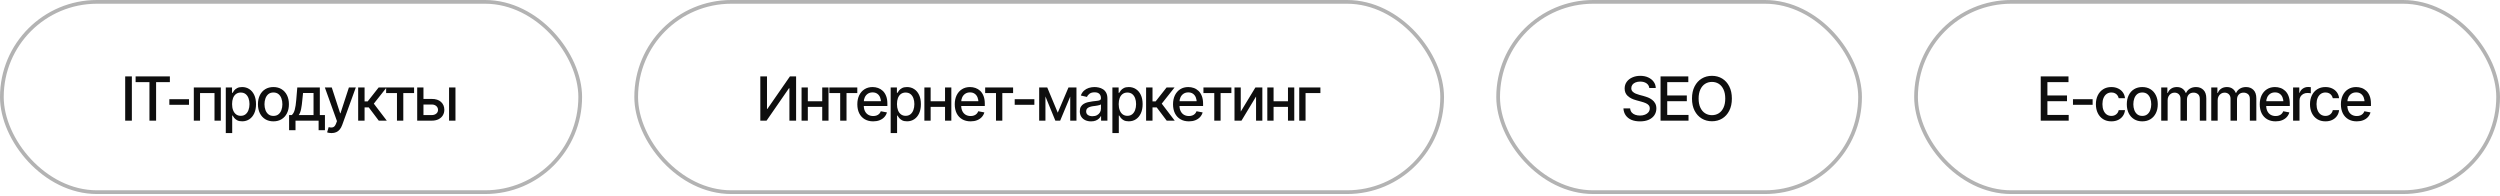
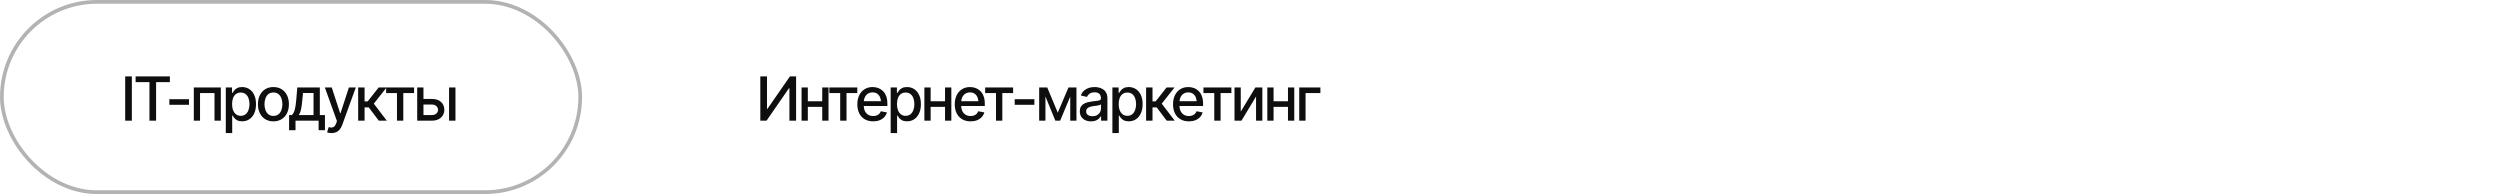
<svg xmlns="http://www.w3.org/2000/svg" width="740" height="58" viewBox="0 0 740 58" fill="none">
  <rect opacity="0.3" x="0.552" y="0.552" width="171.194" height="56.328" rx="28.164" stroke="black" stroke-width="1.104" />
  <path d="M39.032 22.621V35.716H37.055V22.621H39.032ZM40.14 24.317V22.621H50.283V24.317H46.205V35.716H44.236V24.317H40.14ZM55.943 29.362V31.014H50.125V29.362H55.943ZM57.367 35.716V25.89H65.365V35.716H63.493V27.543H59.213V35.716H57.367ZM66.833 39.39V25.89H68.679V27.49H68.837C68.954 27.285 69.116 27.047 69.321 26.778C69.532 26.508 69.825 26.274 70.2 26.075C70.575 25.87 71.064 25.767 71.667 25.767C72.458 25.767 73.162 25.966 73.777 26.365C74.398 26.763 74.887 27.34 75.245 28.096C75.602 28.852 75.781 29.763 75.781 30.83C75.781 31.884 75.605 32.792 75.253 33.554C74.902 34.31 74.415 34.893 73.794 35.303C73.179 35.708 72.473 35.91 71.676 35.91C71.084 35.91 70.598 35.81 70.217 35.611C69.842 35.406 69.546 35.169 69.329 34.899C69.119 34.629 68.954 34.392 68.837 34.187H68.732V39.39H66.833ZM71.263 34.284C71.832 34.284 72.306 34.131 72.687 33.827C73.068 33.522 73.355 33.109 73.548 32.587C73.748 32.06 73.847 31.468 73.847 30.812C73.847 30.162 73.75 29.579 73.557 29.063C73.364 28.547 73.077 28.14 72.696 27.841C72.315 27.543 71.837 27.393 71.263 27.393C70.707 27.393 70.238 27.537 69.857 27.824C69.476 28.105 69.186 28.503 68.987 29.019C68.793 29.529 68.697 30.127 68.697 30.812C68.697 31.498 68.796 32.101 68.996 32.623C69.195 33.144 69.485 33.551 69.866 33.844C70.252 34.137 70.718 34.284 71.263 34.284ZM80.931 35.919C80.011 35.919 79.206 35.708 78.514 35.286C77.829 34.864 77.296 34.272 76.915 33.51C76.54 32.748 76.352 31.864 76.352 30.856C76.352 29.836 76.54 28.946 76.915 28.184C77.296 27.416 77.829 26.822 78.514 26.4C79.206 25.978 80.011 25.767 80.931 25.767C81.857 25.767 82.663 25.978 83.348 26.4C84.034 26.822 84.567 27.416 84.948 28.184C85.329 28.946 85.519 29.836 85.519 30.856C85.519 31.864 85.329 32.748 84.948 33.51C84.567 34.272 84.034 34.864 83.348 35.286C82.663 35.708 81.857 35.919 80.931 35.919ZM80.931 34.31C81.535 34.31 82.033 34.152 82.426 33.835C82.818 33.519 83.108 33.1 83.296 32.579C83.489 32.051 83.586 31.477 83.586 30.856C83.586 30.223 83.489 29.643 83.296 29.116C83.108 28.588 82.818 28.166 82.426 27.85C82.033 27.534 81.535 27.375 80.931 27.375C80.334 27.375 79.839 27.534 79.446 27.85C79.059 28.166 78.769 28.588 78.576 29.116C78.383 29.643 78.286 30.223 78.286 30.856C78.286 31.477 78.383 32.051 78.576 32.579C78.769 33.1 79.059 33.519 79.446 33.835C79.839 34.152 80.334 34.31 80.931 34.31ZM85.572 38.546V34.064H86.363C86.569 33.877 86.744 33.654 86.891 33.396C87.037 33.132 87.157 32.822 87.251 32.464C87.351 32.101 87.436 31.682 87.506 31.207C87.576 30.733 87.638 30.185 87.691 29.564L87.998 25.89H94.669V34.064H96.181V38.546H94.309V35.716H87.471V38.546H85.572ZM88.42 34.064H92.806V27.525H89.703L89.492 29.564C89.404 30.601 89.284 31.498 89.132 32.253C88.986 33.003 88.748 33.607 88.42 34.064ZM98.132 39.39C97.845 39.396 97.585 39.376 97.35 39.329C97.122 39.288 96.946 39.238 96.823 39.179L97.289 37.623L97.42 37.659C97.907 37.782 98.317 37.773 98.651 37.632C98.991 37.498 99.275 37.12 99.503 36.498L99.741 35.848L96.155 25.89H98.203L100.681 33.519H100.787L103.274 25.89H105.322L101.279 37.017C101.091 37.533 100.854 37.966 100.567 38.318C100.28 38.675 99.934 38.942 99.53 39.118C99.131 39.299 98.665 39.39 98.132 39.39ZM106.016 35.716V25.89H107.915V30.012H108.838L112.081 25.89H114.436L110.648 30.68L114.489 35.716H112.116L109.154 31.788H107.915V35.716H106.016ZM114.296 27.543V25.89H122.567V27.543H119.376V35.716H117.504V27.543H114.296ZM124.922 29.283H127.779C128.974 29.277 129.894 29.573 130.539 30.17C131.189 30.768 131.517 31.539 131.523 32.482C131.523 33.097 131.377 33.648 131.084 34.134C130.791 34.621 130.366 35.007 129.809 35.294C129.253 35.576 128.576 35.716 127.779 35.716H123.49V25.89H125.344V34.064H127.779C128.324 34.064 128.772 33.923 129.124 33.642C129.475 33.355 129.654 32.986 129.66 32.535C129.654 32.06 129.475 31.673 129.124 31.375C128.772 31.076 128.324 30.929 127.779 30.935H124.922V29.283ZM132.921 35.716V25.89H134.819V35.716H132.921Z" fill="#0E0E0E" />
-   <rect opacity="0.3" x="188.313" y="0.552" width="238.567" height="56.328" rx="28.164" stroke="black" stroke-width="1.104" />
  <path d="M225.054 22.621H227.031V32.236H227.146L233.816 22.621H235.645V35.716H233.667V26.119H233.535L226.899 35.716H225.054V22.621ZM243.907 29.977V31.629H238.589V29.977H243.907ZM239.117 25.89V35.716H237.262V25.89H239.117ZM245.243 25.89V35.716H243.379V25.89H245.243ZM245.489 27.543V25.89H253.759V27.543H250.569V35.716H248.697V27.543H245.489ZM258.453 35.919C257.492 35.919 256.66 35.71 255.957 35.294C255.254 34.878 254.712 34.292 254.331 33.537C253.956 32.775 253.769 31.887 253.769 30.873C253.769 29.866 253.953 28.978 254.322 28.21C254.697 27.443 255.222 26.845 255.896 26.418C256.575 25.984 257.372 25.767 258.286 25.767C258.843 25.767 259.382 25.858 259.903 26.04C260.425 26.221 260.894 26.508 261.31 26.901C261.726 27.294 262.054 27.803 262.294 28.43C262.54 29.057 262.663 29.813 262.663 30.698V31.383H254.85V29.951H261.679L260.791 30.425C260.791 29.822 260.697 29.289 260.51 28.826C260.322 28.363 260.041 28.002 259.666 27.745C259.297 27.481 258.837 27.349 258.286 27.349C257.735 27.349 257.264 27.481 256.871 27.745C256.484 28.008 256.189 28.357 255.983 28.791C255.778 29.224 255.676 29.699 255.676 30.214V31.19C255.676 31.864 255.793 32.435 256.027 32.904C256.262 33.373 256.587 33.73 257.003 33.976C257.425 34.222 257.914 34.345 258.471 34.345C258.834 34.345 259.162 34.292 259.455 34.187C259.754 34.081 260.012 33.923 260.229 33.712C260.445 33.502 260.609 33.241 260.721 32.93L262.531 33.273C262.385 33.8 262.127 34.263 261.758 34.662C261.389 35.06 260.923 35.371 260.36 35.593C259.804 35.81 259.168 35.919 258.453 35.919ZM263.639 39.39V25.89H265.485V27.49H265.643C265.76 27.285 265.921 27.047 266.126 26.778C266.337 26.508 266.63 26.274 267.005 26.075C267.38 25.87 267.87 25.767 268.473 25.767C269.264 25.767 269.967 25.966 270.582 26.365C271.204 26.763 271.693 27.34 272.05 28.096C272.408 28.852 272.586 29.763 272.586 30.83C272.586 31.884 272.411 32.792 272.059 33.554C271.707 34.31 271.221 34.893 270.6 35.303C269.985 35.708 269.279 35.91 268.482 35.91C267.89 35.91 267.404 35.81 267.023 35.611C266.648 35.406 266.352 35.169 266.135 34.899C265.924 34.629 265.76 34.392 265.643 34.187H265.538V39.39H263.639ZM268.069 34.284C268.637 34.284 269.112 34.131 269.493 33.827C269.873 33.522 270.161 33.109 270.354 32.587C270.553 32.06 270.653 31.468 270.653 30.812C270.653 30.162 270.556 29.579 270.363 29.063C270.169 28.547 269.882 28.14 269.501 27.841C269.121 27.543 268.643 27.393 268.069 27.393C267.512 27.393 267.043 27.537 266.663 27.824C266.282 28.105 265.992 28.503 265.792 29.019C265.599 29.529 265.502 30.127 265.502 30.812C265.502 31.498 265.602 32.101 265.801 32.623C266 33.144 266.29 33.551 266.671 33.844C267.058 34.137 267.524 34.284 268.069 34.284ZM280.26 29.977V31.629H274.942V29.977H280.26ZM275.47 25.89V35.716H273.615V25.89H275.47ZM281.596 25.89V35.716H279.732V25.89H281.596ZM287.291 35.919C286.33 35.919 285.498 35.71 284.795 35.294C284.092 34.878 283.55 34.292 283.169 33.537C282.794 32.775 282.607 31.887 282.607 30.873C282.607 29.866 282.791 28.978 283.16 28.21C283.535 27.443 284.06 26.845 284.734 26.418C285.413 25.984 286.21 25.767 287.124 25.767C287.681 25.767 288.22 25.858 288.741 26.04C289.263 26.221 289.732 26.508 290.148 26.901C290.564 27.294 290.892 27.803 291.132 28.43C291.378 29.057 291.501 29.813 291.501 30.698V31.383H283.688V29.951H290.517L289.629 30.425C289.629 29.822 289.535 29.289 289.348 28.826C289.16 28.363 288.879 28.002 288.504 27.745C288.135 27.481 287.675 27.349 287.124 27.349C286.573 27.349 286.102 27.481 285.709 27.745C285.322 28.008 285.027 28.357 284.821 28.791C284.616 29.224 284.514 29.699 284.514 30.214V31.19C284.514 31.864 284.631 32.435 284.865 32.904C285.1 33.373 285.425 33.73 285.841 33.976C286.263 34.222 286.752 34.345 287.309 34.345C287.672 34.345 288 34.292 288.293 34.187C288.592 34.081 288.85 33.923 289.067 33.712C289.283 33.502 289.447 33.241 289.559 32.93L291.369 33.273C291.223 33.8 290.965 34.263 290.596 34.662C290.227 35.06 289.761 35.371 289.198 35.593C288.642 35.81 288.006 35.919 287.291 35.919ZM291.607 27.543V25.89H299.877V27.543H296.687V35.716H294.815V27.543H291.607ZM306.171 29.362V31.014H300.352V29.362H306.171ZM313.097 33.352L316.27 25.89H317.913L313.809 35.716H312.385L308.36 25.89H309.986L313.097 33.352ZM309.449 25.89V35.716H307.595V25.89H309.449ZM316.788 35.716V25.89H318.634V35.716H316.788ZM322.95 35.927C322.329 35.927 321.766 35.813 321.262 35.584C320.758 35.35 320.36 35.01 320.067 34.565C319.774 34.12 319.628 33.578 319.628 32.939C319.628 32.382 319.733 31.928 319.944 31.577C320.161 31.219 320.451 30.935 320.814 30.724C321.177 30.513 321.582 30.355 322.027 30.25C322.472 30.144 322.929 30.062 323.398 30.003C323.99 29.939 324.467 29.883 324.831 29.836C325.194 29.79 325.458 29.716 325.622 29.617C325.792 29.511 325.877 29.344 325.877 29.116V29.072C325.877 28.515 325.718 28.084 325.402 27.78C325.091 27.475 324.629 27.323 324.013 27.323C323.375 27.323 322.868 27.463 322.493 27.745C322.124 28.02 321.869 28.334 321.728 28.685L319.926 28.272C320.143 27.674 320.457 27.194 320.867 26.831C321.283 26.461 321.757 26.192 322.291 26.022C322.83 25.852 323.392 25.767 323.978 25.767C324.371 25.767 324.787 25.814 325.226 25.908C325.666 25.996 326.079 26.163 326.465 26.409C326.858 26.649 327.177 26.995 327.423 27.446C327.67 27.897 327.793 28.48 327.793 29.195V35.716H325.921V34.372H325.85C325.733 34.612 325.548 34.852 325.296 35.092C325.05 35.333 324.734 35.532 324.347 35.69C323.961 35.848 323.495 35.927 322.95 35.927ZM323.363 34.398C323.896 34.398 324.35 34.295 324.725 34.09C325.1 33.879 325.387 33.604 325.587 33.264C325.786 32.924 325.885 32.564 325.885 32.183V30.909C325.815 30.973 325.683 31.035 325.49 31.093C325.296 31.152 325.077 31.202 324.831 31.243C324.585 31.284 324.344 31.322 324.11 31.357C323.876 31.386 323.679 31.41 323.521 31.427C323.152 31.48 322.815 31.562 322.51 31.673C322.206 31.779 321.96 31.937 321.772 32.148C321.59 32.353 321.5 32.626 321.5 32.965C321.5 33.44 321.675 33.797 322.027 34.038C322.379 34.278 322.824 34.398 323.363 34.398ZM329.269 39.39V25.89H331.115V27.49H331.273C331.391 27.285 331.552 27.047 331.757 26.778C331.968 26.508 332.261 26.274 332.636 26.075C333.011 25.87 333.5 25.767 334.103 25.767C334.894 25.767 335.598 25.966 336.213 26.365C336.834 26.763 337.323 27.34 337.681 28.096C338.038 28.852 338.217 29.763 338.217 30.83C338.217 31.884 338.041 32.792 337.689 33.554C337.338 34.31 336.852 34.893 336.23 35.303C335.615 35.708 334.909 35.91 334.112 35.91C333.52 35.91 333.034 35.81 332.653 35.611C332.278 35.406 331.982 35.169 331.766 34.899C331.555 34.629 331.391 34.392 331.273 34.187H331.168V39.39H329.269ZM333.699 34.284C334.268 34.284 334.742 34.131 335.123 33.827C335.504 33.522 335.791 33.109 335.984 32.587C336.184 32.06 336.283 31.468 336.283 30.812C336.283 30.162 336.186 29.579 335.993 29.063C335.8 28.547 335.513 28.14 335.132 27.841C334.751 27.543 334.273 27.393 333.699 27.393C333.143 27.393 332.674 27.537 332.293 27.824C331.912 28.105 331.622 28.503 331.423 29.019C331.229 29.529 331.133 30.127 331.133 30.812C331.133 31.498 331.232 32.101 331.432 32.623C331.631 33.144 331.921 33.551 332.302 33.844C332.688 34.137 333.154 34.284 333.699 34.284ZM339.245 35.716V25.89H341.144V30.012H342.067L345.31 25.89H347.665L343.877 30.68L347.718 35.716H345.345L342.383 31.788H341.144V35.716H339.245ZM351.902 35.919C350.941 35.919 350.109 35.71 349.406 35.294C348.703 34.878 348.161 34.292 347.78 33.537C347.405 32.775 347.217 31.887 347.217 30.873C347.217 29.866 347.402 28.978 347.771 28.21C348.146 27.443 348.671 26.845 349.344 26.418C350.024 25.984 350.821 25.767 351.735 25.767C352.292 25.767 352.831 25.858 353.352 26.04C353.874 26.221 354.342 26.508 354.758 26.901C355.174 27.294 355.503 27.803 355.743 28.43C355.989 29.057 356.112 29.813 356.112 30.698V31.383H348.299V29.951H355.128L354.24 30.425C354.24 29.822 354.146 29.289 353.959 28.826C353.771 28.363 353.49 28.002 353.115 27.745C352.746 27.481 352.286 27.349 351.735 27.349C351.184 27.349 350.713 27.481 350.32 27.745C349.933 28.008 349.637 28.357 349.432 28.791C349.227 29.224 349.125 29.699 349.125 30.214V31.19C349.125 31.864 349.242 32.435 349.476 32.904C349.711 33.373 350.036 33.73 350.452 33.976C350.874 34.222 351.363 34.345 351.92 34.345C352.283 34.345 352.611 34.292 352.904 34.187C353.203 34.081 353.461 33.923 353.677 33.712C353.894 33.502 354.058 33.241 354.17 32.93L355.98 33.273C355.834 33.8 355.576 34.263 355.207 34.662C354.838 35.06 354.372 35.371 353.809 35.593C353.253 35.81 352.617 35.919 351.902 35.919ZM356.218 27.543V25.89H364.488V27.543H361.298V35.716H359.426V27.543H356.218ZM367.266 33.027L371.599 25.89H373.656V35.716H371.792V28.571L367.477 35.716H365.412V25.89H367.266V33.027ZM381.768 29.977V31.629H376.451V29.977H381.768ZM376.978 25.89V35.716H375.124V25.89H376.978ZM383.104 25.89V35.716H381.241V25.89H383.104ZM390.839 25.89V27.543H386.444V35.716H384.572V25.89H390.839Z" fill="#0E0E0E" />
-   <rect opacity="0.3" x="443.448" y="0.552" width="107.134" height="56.328" rx="28.164" stroke="black" stroke-width="1.104" />
-   <path d="M485.44 35.927C484.462 35.927 483.612 35.775 482.892 35.47C482.177 35.16 481.617 34.717 481.213 34.143C480.809 33.569 480.583 32.886 480.536 32.095H482.522C482.563 32.57 482.716 32.965 482.979 33.282C483.249 33.592 483.598 33.824 484.025 33.976C484.453 34.128 484.922 34.205 485.432 34.205C485.988 34.205 486.486 34.117 486.926 33.941C487.365 33.765 487.708 33.519 487.954 33.203C488.206 32.88 488.332 32.505 488.332 32.078C488.332 31.691 488.221 31.375 487.998 31.128C487.781 30.882 487.485 30.68 487.11 30.522C486.735 30.358 486.313 30.214 485.845 30.091L484.307 29.669C483.252 29.388 482.42 28.969 481.811 28.413C481.201 27.85 480.896 27.115 480.896 26.206C480.896 25.451 481.099 24.791 481.503 24.229C481.913 23.666 482.467 23.23 483.164 22.919C483.867 22.603 484.655 22.445 485.528 22.445C486.419 22.445 487.201 22.603 487.875 22.919C488.555 23.23 489.091 23.658 489.483 24.203C489.882 24.742 490.09 25.36 490.107 26.057H488.191C488.121 25.454 487.84 24.985 487.348 24.651C486.861 24.317 486.24 24.15 485.484 24.15C484.957 24.15 484.494 24.235 484.096 24.405C483.703 24.569 483.398 24.797 483.182 25.09C482.971 25.383 482.865 25.72 482.865 26.101C482.865 26.511 482.991 26.845 483.243 27.103C483.501 27.361 483.812 27.566 484.175 27.718C484.544 27.865 484.898 27.985 485.238 28.079L486.513 28.421C486.929 28.527 487.356 28.668 487.796 28.843C488.235 29.019 488.643 29.25 489.018 29.538C489.398 29.819 489.703 30.17 489.932 30.592C490.166 31.008 490.283 31.512 490.283 32.104C490.283 32.836 490.093 33.493 489.712 34.073C489.331 34.647 488.78 35.101 488.06 35.435C487.339 35.763 486.466 35.927 485.44 35.927ZM491.523 35.716V22.621H499.741V24.317H493.5V28.263H499.301V29.951H493.5V34.02H499.802V35.716H491.523ZM506.737 35.892C505.612 35.892 504.604 35.623 503.714 35.084C502.823 34.544 502.12 33.774 501.604 32.772C501.089 31.764 500.831 30.566 500.831 29.177C500.831 27.777 501.089 26.576 501.604 25.574C502.12 24.566 502.823 23.793 503.714 23.253C504.604 22.714 505.612 22.445 506.737 22.445C507.874 22.445 508.884 22.714 509.769 23.253C510.654 23.793 511.351 24.566 511.861 25.574C512.377 26.576 512.634 27.777 512.634 29.177C512.634 30.572 512.377 31.77 511.861 32.772C511.351 33.774 510.654 34.544 509.769 35.084C508.884 35.623 507.874 35.892 506.737 35.892ZM506.737 34.09C507.493 34.09 508.167 33.903 508.759 33.528C509.35 33.153 509.816 32.599 510.156 31.867C510.502 31.134 510.675 30.238 510.675 29.177C510.675 28.111 510.502 27.211 510.156 26.479C509.816 25.741 509.35 25.184 508.759 24.809C508.167 24.434 507.493 24.247 506.737 24.247C505.987 24.247 505.313 24.434 504.716 24.809C504.124 25.184 503.655 25.741 503.309 26.479C502.964 27.211 502.791 28.111 502.791 29.177C502.791 30.238 502.964 31.134 503.309 31.867C503.655 32.599 504.124 33.153 504.716 33.528C505.313 33.903 505.987 34.09 506.737 34.09Z" fill="#0E0E0E" />
-   <rect opacity="0.3" x="567.149" y="0.552" width="172.299" height="56.328" rx="28.164" stroke="black" stroke-width="1.104" />
-   <path d="M604.055 35.716V22.621H612.272V24.317H606.032V28.263H611.833V29.951H606.032V34.02H612.334V35.716H604.055ZM619.418 29.362V31.014H613.6V29.362H619.418ZM624.965 35.919C624.021 35.919 623.207 35.702 622.521 35.268C621.836 34.834 621.308 34.237 620.939 33.475C620.57 32.713 620.385 31.84 620.385 30.856C620.385 29.854 620.573 28.972 620.948 28.21C621.329 27.443 621.859 26.845 622.539 26.418C623.224 25.984 624.027 25.767 624.947 25.767C625.697 25.767 626.362 25.905 626.942 26.18C627.528 26.45 628 26.834 628.357 27.331C628.72 27.83 628.934 28.41 628.999 29.072H627.135C627.071 28.761 626.945 28.477 626.758 28.219C626.576 27.961 626.336 27.756 626.037 27.604C625.738 27.452 625.384 27.375 624.973 27.375C624.44 27.375 623.974 27.516 623.576 27.797C623.183 28.073 622.876 28.468 622.653 28.984C622.43 29.5 622.319 30.109 622.319 30.812C622.319 31.521 622.427 32.139 622.644 32.666C622.861 33.194 623.169 33.601 623.567 33.888C623.971 34.169 624.44 34.31 624.973 34.31C625.524 34.31 625.993 34.158 626.38 33.853C626.772 33.548 627.024 33.132 627.135 32.605H628.999C628.934 33.244 628.729 33.812 628.384 34.31C628.038 34.808 627.575 35.201 626.995 35.488C626.415 35.775 625.738 35.919 624.965 35.919ZM634.114 35.919C633.194 35.919 632.389 35.708 631.697 35.286C631.012 34.864 630.479 34.272 630.098 33.51C629.723 32.748 629.535 31.864 629.535 30.856C629.535 29.836 629.723 28.946 630.098 28.184C630.479 27.416 631.012 26.822 631.697 26.4C632.389 25.978 633.194 25.767 634.114 25.767C635.04 25.767 635.846 25.978 636.531 26.4C637.217 26.822 637.75 27.416 638.131 28.184C638.512 28.946 638.702 29.836 638.702 30.856C638.702 31.864 638.512 32.748 638.131 33.51C637.75 34.272 637.217 34.864 636.531 35.286C635.846 35.708 635.04 35.919 634.114 35.919ZM634.114 34.31C634.718 34.31 635.216 34.152 635.608 33.835C636.001 33.519 636.291 33.1 636.479 32.579C636.672 32.051 636.769 31.477 636.769 30.856C636.769 30.223 636.672 29.643 636.479 29.116C636.291 28.588 636.001 28.166 635.608 27.85C635.216 27.534 634.718 27.375 634.114 27.375C633.517 27.375 633.022 27.534 632.629 27.85C632.242 28.166 631.952 28.588 631.759 29.116C631.566 29.643 631.469 30.223 631.469 30.856C631.469 31.477 631.566 32.051 631.759 32.579C631.952 33.1 632.242 33.519 632.629 33.835C633.022 34.152 633.517 34.31 634.114 34.31ZM639.722 35.716V25.89H641.541V27.507H641.673C641.878 26.962 642.212 26.538 642.675 26.233C643.144 25.922 643.701 25.767 644.345 25.767C645.001 25.767 645.549 25.922 645.989 26.233C646.434 26.538 646.765 26.962 646.982 27.507H647.087C647.322 26.974 647.694 26.552 648.204 26.242C648.713 25.925 649.32 25.767 650.023 25.767C650.914 25.767 651.643 26.048 652.211 26.611C652.78 27.168 653.064 28.008 653.064 29.133V35.716H651.148V29.309C651.148 28.641 650.966 28.161 650.603 27.868C650.24 27.569 649.806 27.419 649.302 27.419C648.681 27.419 648.198 27.613 647.852 28C647.512 28.38 647.342 28.864 647.342 29.45V35.716H645.426V29.186C645.426 28.653 645.262 28.225 644.934 27.903C644.606 27.581 644.175 27.419 643.642 27.419C643.279 27.419 642.942 27.516 642.631 27.709C642.327 27.897 642.081 28.161 641.893 28.5C641.711 28.834 641.621 29.221 641.621 29.661V35.716H639.722ZM654.532 35.716V25.89H656.351V27.507H656.483C656.688 26.962 657.022 26.538 657.485 26.233C657.954 25.922 658.511 25.767 659.155 25.767C659.811 25.767 660.359 25.922 660.799 26.233C661.244 26.538 661.575 26.962 661.792 27.507H661.897C662.132 26.974 662.504 26.552 663.013 26.242C663.523 25.925 664.13 25.767 664.833 25.767C665.723 25.767 666.453 26.048 667.021 26.611C667.59 27.168 667.874 28.008 667.874 29.133V35.716H665.958V29.309C665.958 28.641 665.776 28.161 665.413 27.868C665.05 27.569 664.616 27.419 664.112 27.419C663.491 27.419 663.008 27.613 662.662 28C662.322 28.38 662.152 28.864 662.152 29.45V35.716H660.236V29.186C660.236 28.653 660.072 28.225 659.744 27.903C659.416 27.581 658.985 27.419 658.452 27.419C658.089 27.419 657.752 27.516 657.441 27.709C657.137 27.897 656.89 28.161 656.703 28.5C656.521 28.834 656.43 29.221 656.43 29.661V35.716H654.532ZM673.569 35.919C672.609 35.919 671.777 35.71 671.073 35.294C670.37 34.878 669.828 34.292 669.447 33.537C669.072 32.775 668.885 31.887 668.885 30.873C668.885 29.866 669.069 28.978 669.439 28.21C669.814 27.443 670.338 26.845 671.012 26.418C671.692 25.984 672.488 25.767 673.402 25.767C673.959 25.767 674.498 25.858 675.02 26.04C675.541 26.221 676.01 26.508 676.426 26.901C676.842 27.294 677.17 27.803 677.41 28.43C677.656 29.057 677.779 29.813 677.779 30.698V31.383H669.966V29.951H676.795L675.907 30.425C675.907 29.822 675.814 29.289 675.626 28.826C675.439 28.363 675.157 28.002 674.782 27.745C674.413 27.481 673.953 27.349 673.402 27.349C672.852 27.349 672.38 27.481 671.987 27.745C671.601 28.008 671.305 28.357 671.1 28.791C670.895 29.224 670.792 29.699 670.792 30.214V31.19C670.792 31.864 670.909 32.435 671.144 32.904C671.378 33.373 671.703 33.73 672.119 33.976C672.541 34.222 673.03 34.345 673.587 34.345C673.95 34.345 674.278 34.292 674.571 34.187C674.87 34.081 675.128 33.923 675.345 33.712C675.562 33.502 675.726 33.241 675.837 32.93L677.648 33.273C677.501 33.8 677.243 34.263 676.874 34.662C676.505 35.06 676.039 35.371 675.477 35.593C674.92 35.81 674.284 35.919 673.569 35.919ZM678.755 35.716V25.89H680.592V27.463H680.698C680.879 26.936 681.196 26.52 681.647 26.215C682.104 25.905 682.62 25.75 683.194 25.75C683.311 25.75 683.449 25.755 683.607 25.767C683.771 25.773 683.903 25.782 684.002 25.794V27.622C683.926 27.598 683.789 27.575 683.589 27.551C683.396 27.528 683.2 27.516 683.001 27.516C682.549 27.516 682.145 27.613 681.788 27.806C681.436 27.994 681.158 28.254 680.953 28.588C680.753 28.916 680.654 29.297 680.654 29.731V35.716H678.755ZM688.336 35.919C687.392 35.919 686.578 35.702 685.892 35.268C685.207 34.834 684.68 34.237 684.31 33.475C683.941 32.713 683.757 31.84 683.757 30.856C683.757 29.854 683.944 28.972 684.319 28.21C684.7 27.443 685.23 26.845 685.91 26.418C686.596 25.984 687.398 25.767 688.318 25.767C689.068 25.767 689.733 25.905 690.313 26.18C690.899 26.45 691.371 26.834 691.728 27.331C692.092 27.83 692.306 28.41 692.37 29.072H690.507C690.442 28.761 690.316 28.477 690.129 28.219C689.947 27.961 689.707 27.756 689.408 27.604C689.109 27.452 688.755 27.375 688.345 27.375C687.811 27.375 687.346 27.516 686.947 27.797C686.555 28.073 686.247 28.468 686.024 28.984C685.802 29.5 685.69 30.109 685.69 30.812C685.69 31.521 685.799 32.139 686.016 32.666C686.232 33.194 686.54 33.601 686.938 33.888C687.343 34.169 687.811 34.31 688.345 34.31C688.895 34.31 689.364 34.158 689.751 33.853C690.143 33.548 690.395 33.132 690.507 32.605H692.37C692.306 33.244 692.1 33.812 691.755 34.31C691.409 34.808 690.946 35.201 690.366 35.488C689.786 35.775 689.109 35.919 688.336 35.919ZM697.591 35.919C696.63 35.919 695.798 35.71 695.095 35.294C694.392 34.878 693.85 34.292 693.469 33.537C693.094 32.775 692.906 31.887 692.906 30.873C692.906 29.866 693.091 28.978 693.46 28.21C693.835 27.443 694.36 26.845 695.033 26.418C695.713 25.984 696.51 25.767 697.424 25.767C697.981 25.767 698.52 25.858 699.041 26.04C699.563 26.221 700.031 26.508 700.448 26.901C700.864 27.294 701.192 27.803 701.432 28.43C701.678 29.057 701.801 29.813 701.801 30.698V31.383H693.988V29.951H700.817L699.929 30.425C699.929 29.822 699.835 29.289 699.648 28.826C699.46 28.363 699.179 28.002 698.804 27.745C698.435 27.481 697.975 27.349 697.424 27.349C696.873 27.349 696.402 27.481 696.009 27.745C695.622 28.008 695.326 28.357 695.121 28.791C694.916 29.224 694.814 29.699 694.814 30.214V31.19C694.814 31.864 694.931 32.435 695.165 32.904C695.4 33.373 695.725 33.73 696.141 33.976C696.563 34.222 697.052 34.345 697.609 34.345C697.972 34.345 698.3 34.292 698.593 34.187C698.892 34.081 699.15 33.923 699.366 33.712C699.583 33.502 699.747 33.241 699.859 32.93L701.669 33.273C701.523 33.8 701.265 34.263 700.896 34.662C700.527 35.06 700.061 35.371 699.498 35.593C698.942 35.81 698.306 35.919 697.591 35.919Z" fill="#0E0E0E" />
</svg>